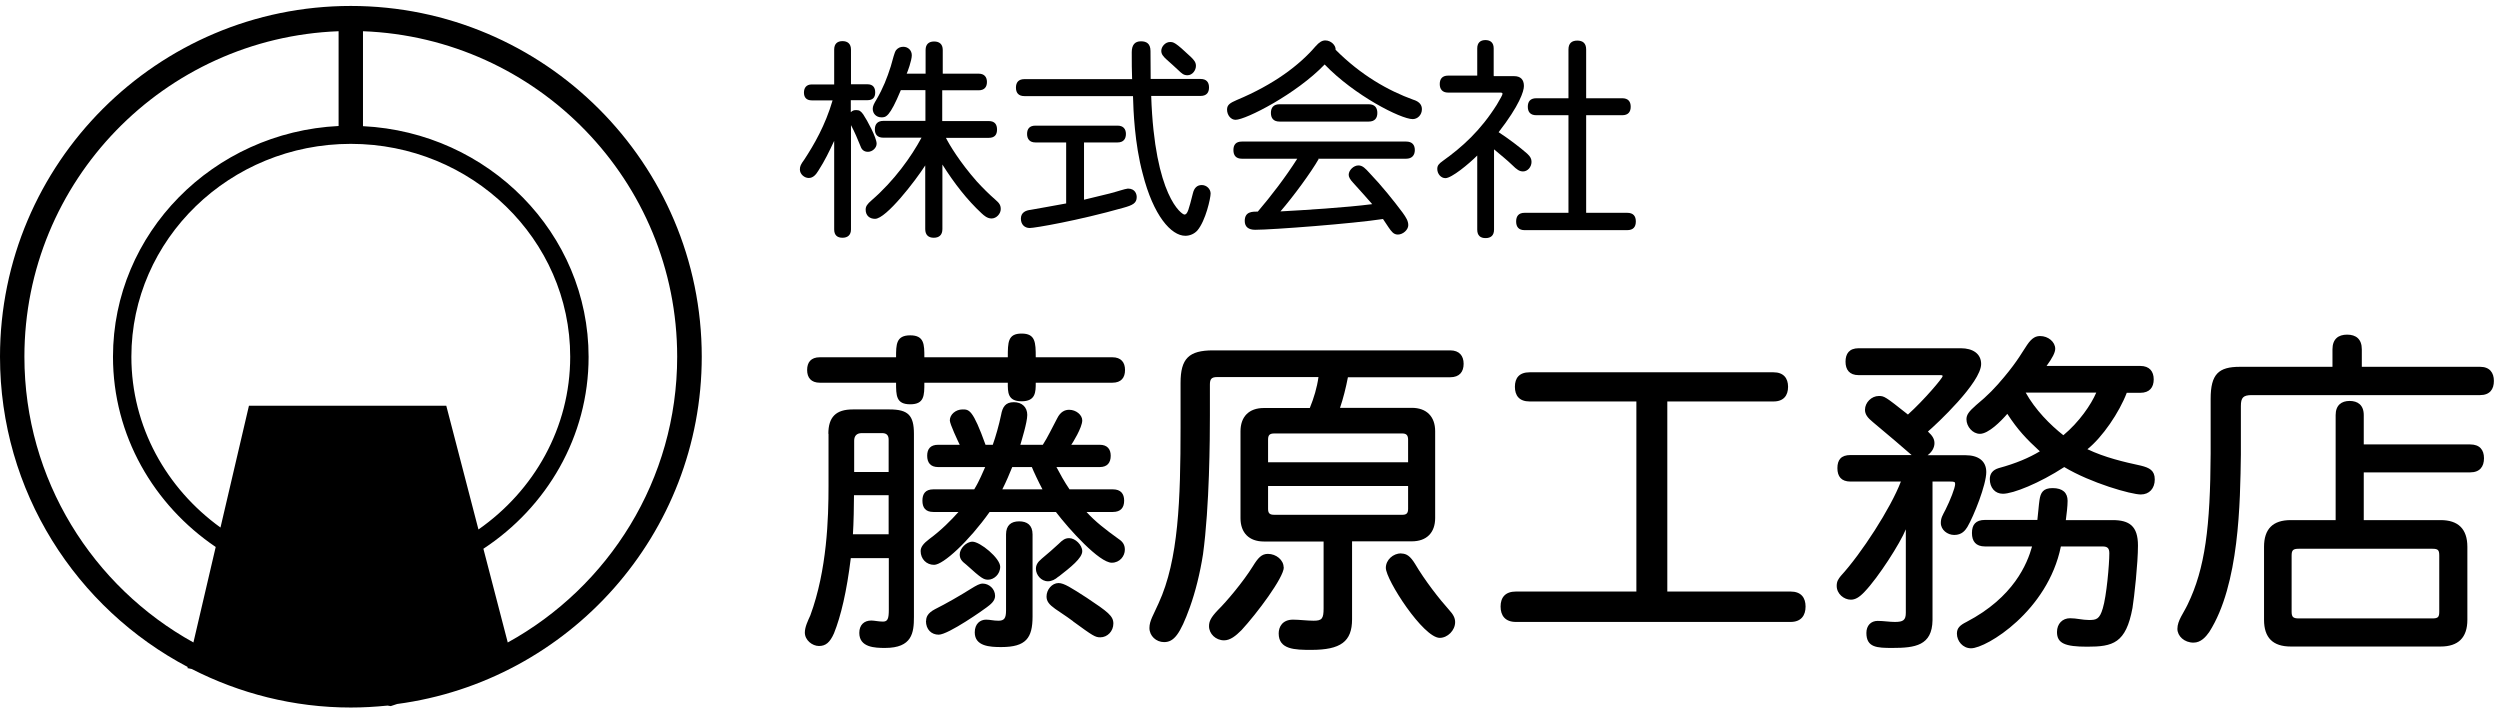
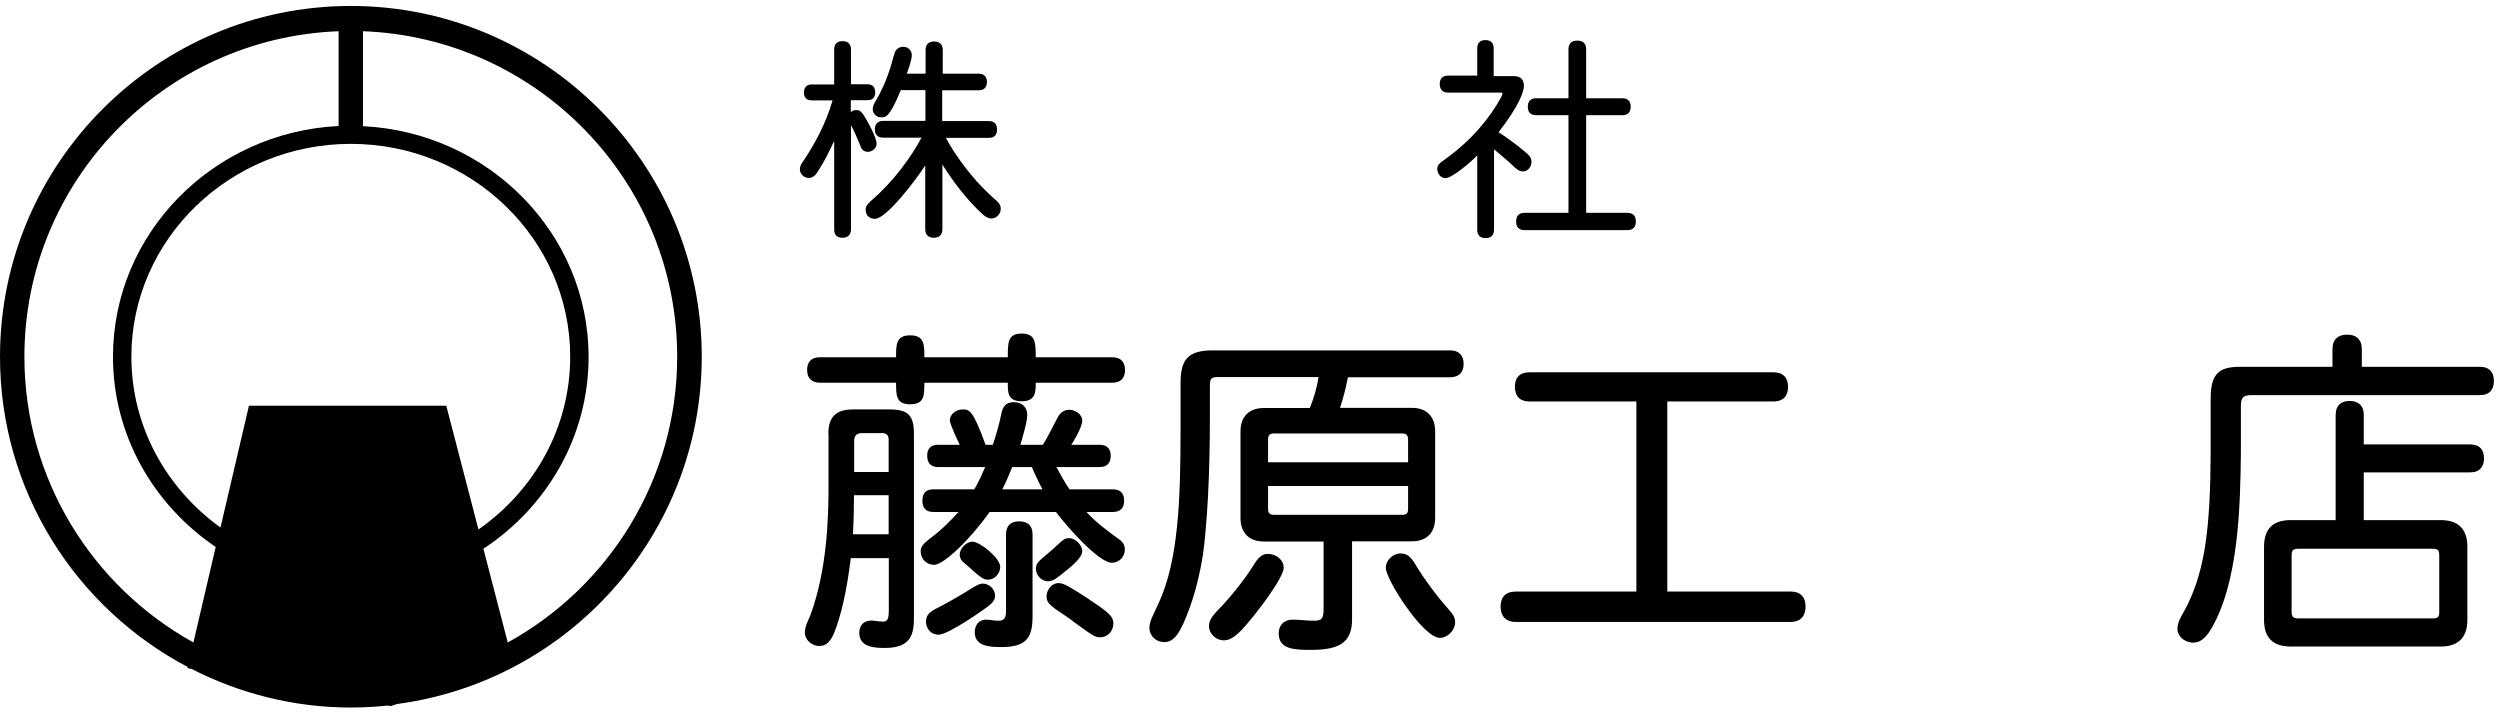
<svg xmlns="http://www.w3.org/2000/svg" width="171" height="49" viewBox="0 0 171 49" fill="none">
  <g clip-path="url(#clip0_534_3362)">
    <path d="M48 24.401C48 11.17 37.224 0.407 23.994 0.407C10.763 0.407 0 11.17 0 24.401C0 33.604 5.212 41.61 12.844 45.625L12.819 45.698L13.11 45.758C16.375 47.427 20.076 48.395 23.994 48.395C24.84 48.395 25.675 48.346 26.509 48.262L26.727 48.298L27.163 48.153C38.906 46.593 48 36.543 48 24.389V24.401ZM30.525 27.751H17.028L15.081 36.083C11.392 33.423 8.986 29.19 8.986 24.401C8.986 16.37 15.722 9.84 23.994 9.84C32.266 9.84 39.002 16.37 39.002 24.401C39.002 29.262 36.523 33.568 32.726 36.216L30.525 27.751ZM1.669 24.401C1.669 12.38 11.235 2.584 23.16 2.136V8.618C14.585 9.042 7.728 15.947 7.728 24.401C7.728 29.794 10.521 34.547 14.754 37.413L13.23 43.944C6.349 40.135 1.669 32.806 1.669 24.401ZM34.733 43.956L33.064 37.535C37.394 34.693 40.26 29.867 40.26 24.413C40.26 15.959 33.415 9.054 24.828 8.63V2.136C36.753 2.584 46.319 12.38 46.319 24.401C46.319 32.818 41.627 40.147 34.733 43.944V43.956Z" fill="black" />
    <path d="M58.195 5.764H59.332C59.707 5.764 59.864 5.982 59.864 6.321C59.864 6.659 59.707 6.853 59.332 6.853H58.195V7.675C58.316 7.554 58.425 7.53 58.558 7.53C58.776 7.53 58.872 7.59 59.042 7.82C59.32 8.231 59.961 9.417 59.961 9.828C59.961 10.118 59.67 10.384 59.368 10.384C59.102 10.384 58.945 10.239 58.872 10.033C58.679 9.55 58.449 9.005 58.207 8.558V15.693C58.207 16.08 57.977 16.262 57.627 16.262C57.276 16.262 57.058 16.092 57.058 15.693V9.634C56.708 10.384 56.417 10.989 55.982 11.666C55.813 11.944 55.619 12.174 55.317 12.174C55.014 12.174 54.712 11.908 54.712 11.594C54.712 11.376 54.773 11.243 55.014 10.916C55.679 9.9 56.453 8.57 56.949 6.865H55.522C55.147 6.865 54.99 6.647 54.99 6.333C54.99 6.018 55.147 5.776 55.522 5.776H57.058V3.394C57.058 2.983 57.288 2.813 57.627 2.813C57.965 2.813 58.207 2.983 58.207 3.394V5.776L58.195 5.764ZM64.448 5.039H66.939C67.326 5.039 67.507 5.269 67.507 5.607C67.507 5.946 67.338 6.176 66.939 6.176H64.448V8.28H67.628C68.039 8.28 68.197 8.51 68.197 8.86C68.197 9.211 68.039 9.429 67.628 9.429H64.701C64.931 9.888 65.645 11.086 66.818 12.416C67.229 12.863 67.628 13.262 68.1 13.674C68.366 13.903 68.451 14.049 68.451 14.303C68.451 14.617 68.16 14.944 67.822 14.944C67.531 14.944 67.314 14.75 67.144 14.593C66.141 13.662 65.27 12.537 64.46 11.255V15.669C64.46 16.08 64.23 16.262 63.867 16.262C63.504 16.262 63.286 16.068 63.286 15.669V11.315C62.621 12.355 60.614 14.968 59.852 14.968C59.501 14.968 59.211 14.762 59.211 14.339C59.211 14.121 59.308 13.964 59.634 13.686C61.158 12.367 62.331 10.723 63.032 9.417H60.42C60.009 9.417 59.84 9.187 59.84 8.848C59.84 8.51 60.009 8.268 60.42 8.268H63.299V6.163H61.618C60.844 8.026 60.59 8.026 60.287 8.026C59.949 8.026 59.695 7.784 59.695 7.445C59.695 7.252 59.779 7.095 59.961 6.792C60.408 6.018 60.674 5.341 60.928 4.543C61.085 4.011 61.17 3.6 61.291 3.43C61.424 3.273 61.581 3.2 61.787 3.2C62.101 3.2 62.367 3.43 62.367 3.781C62.367 4.132 62.065 4.954 62.017 5.039H63.311V3.418C63.311 3.019 63.541 2.838 63.891 2.838C64.242 2.838 64.484 3.007 64.484 3.418V5.039H64.448Z" fill="black" />
-     <path d="M77.436 5.401C77.412 4.796 77.412 4.289 77.412 3.575C77.412 3.079 77.618 2.825 78.041 2.825C78.404 2.825 78.694 2.97 78.694 3.49C78.694 4.506 78.706 4.869 78.706 5.401H82.117C82.528 5.401 82.697 5.631 82.697 5.982C82.697 6.332 82.528 6.562 82.117 6.562H78.742C78.972 13.456 80.847 14.677 81.016 14.677C81.234 14.677 81.318 14.302 81.596 13.214C81.681 12.863 81.875 12.657 82.201 12.657C82.528 12.657 82.806 12.924 82.806 13.238C82.806 13.552 82.467 15.1 81.899 15.765C81.705 15.983 81.403 16.128 81.076 16.128C80.109 16.128 78.887 14.75 78.162 11.883C77.606 9.827 77.521 7.53 77.497 6.574H70.071C69.66 6.574 69.491 6.344 69.491 5.994C69.491 5.643 69.66 5.413 70.071 5.413H77.448L77.436 5.401ZM74.147 9.743V13.661C74.703 13.528 75.247 13.395 75.888 13.238C76.493 13.081 76.916 12.924 77.146 12.899C77.654 12.899 77.751 13.286 77.751 13.48C77.751 13.891 77.485 14.036 76.819 14.217C73.736 15.088 70.785 15.596 70.434 15.596C70.083 15.596 69.829 15.354 69.829 14.955C69.829 14.52 70.18 14.387 70.507 14.351C71.087 14.254 72.115 14.06 72.925 13.915V9.743H70.821C70.434 9.743 70.252 9.513 70.252 9.162C70.252 8.812 70.422 8.594 70.821 8.594H76.445C76.832 8.594 77.013 8.824 77.013 9.162C77.013 9.501 76.844 9.743 76.445 9.743H74.123H74.147ZM81.463 3.902C81.681 4.119 81.802 4.264 81.802 4.506C81.802 4.809 81.56 5.147 81.222 5.147C80.956 5.147 80.835 5.026 80.593 4.796C80.327 4.555 80.036 4.276 79.794 4.071C79.553 3.853 79.432 3.696 79.432 3.478C79.432 3.188 79.71 2.874 80.024 2.874C80.266 2.874 80.375 2.874 81.463 3.902Z" fill="black" />
-     <path d="M96.701 6.829C97.125 6.974 97.258 7.204 97.258 7.47C97.258 7.857 96.968 8.147 96.629 8.147C95.819 8.147 92.638 6.526 90.606 4.41C88.671 6.43 85.212 8.195 84.511 8.195C84.197 8.195 83.93 7.881 83.93 7.494C83.93 7.155 84.16 7.034 84.596 6.841C87.147 5.776 88.889 4.446 89.977 3.176C90.243 2.874 90.437 2.765 90.654 2.765C91.041 2.765 91.38 3.104 91.356 3.406C93.085 5.136 94.924 6.188 96.689 6.829H96.701ZM90.195 10.88C89.687 11.775 88.454 13.456 87.583 14.46C89.167 14.375 92.082 14.194 93.859 13.964C93.545 13.589 93.061 13.069 92.565 12.513C92.336 12.271 92.251 12.101 92.251 11.956C92.251 11.642 92.59 11.315 92.916 11.315C93.206 11.315 93.4 11.533 93.666 11.823C94.512 12.706 95.335 13.734 95.939 14.544C96.181 14.883 96.326 15.113 96.326 15.403C96.326 15.717 95.964 16.044 95.613 16.044C95.323 16.044 95.178 15.838 94.984 15.56C94.851 15.355 94.694 15.125 94.597 14.98C92.565 15.294 87.026 15.717 85.853 15.717C85.406 15.717 85.14 15.524 85.14 15.113C85.14 14.472 85.648 14.472 86.035 14.472C86.942 13.408 87.945 12.101 88.732 10.856H84.946C84.535 10.856 84.366 10.626 84.366 10.263C84.366 9.9 84.535 9.683 84.946 9.683H96.181C96.593 9.683 96.774 9.913 96.774 10.263C96.774 10.614 96.581 10.856 96.181 10.856H90.159L90.195 10.88ZM87.522 8.316C87.099 8.316 86.93 8.074 86.93 7.724C86.93 7.373 87.099 7.131 87.522 7.131H93.618C94.041 7.131 94.21 7.373 94.21 7.724C94.21 8.074 94.041 8.316 93.618 8.316H87.522Z" fill="black" />
    <path d="M102.18 5.208H103.559C104.006 5.208 104.236 5.438 104.236 5.885C104.236 6.236 103.934 7.203 102.506 9.042C103.16 9.465 104.006 10.106 104.454 10.505C104.695 10.723 104.756 10.88 104.756 11.073C104.756 11.424 104.49 11.726 104.175 11.726C103.934 11.726 103.752 11.605 103.438 11.291C103.075 10.94 102.664 10.614 102.192 10.215V15.705C102.192 16.116 101.962 16.286 101.612 16.286C101.261 16.286 101.043 16.116 101.043 15.705V10.638C100.463 11.218 99.29 12.186 98.866 12.186C98.564 12.186 98.31 11.896 98.31 11.557C98.31 11.327 98.407 11.206 98.697 11.001C100.015 10.057 101.261 8.945 102.386 7.155C102.627 6.744 102.773 6.49 102.773 6.417C102.773 6.345 102.7 6.333 102.615 6.333H99.048C98.661 6.333 98.479 6.103 98.479 5.752C98.479 5.401 98.649 5.172 99.048 5.172H101.043V3.309C101.043 2.922 101.261 2.741 101.599 2.741C101.938 2.741 102.168 2.91 102.168 3.309V5.172L102.18 5.208ZM108.493 7.881V14.556H111.299C111.722 14.556 111.891 14.786 111.891 15.149C111.891 15.512 111.722 15.742 111.299 15.742H104.284C103.873 15.742 103.704 15.512 103.704 15.149C103.704 14.786 103.873 14.556 104.284 14.556H107.283V7.881H105.082C104.671 7.881 104.502 7.651 104.502 7.3C104.502 6.949 104.671 6.72 105.082 6.72H107.283V3.382C107.283 2.946 107.525 2.777 107.888 2.777C108.251 2.777 108.493 2.946 108.493 3.382V6.72H110.96C111.371 6.72 111.54 6.949 111.54 7.3C111.54 7.651 111.371 7.881 110.96 7.881H108.493Z" fill="black" />
    <path d="M56.659 29.674C56.659 28.525 57.179 28.005 58.328 28.005H60.844C62.113 28.005 62.513 28.404 62.513 29.674V42.203C62.513 43.279 62.392 44.319 60.541 44.319C59.864 44.319 58.776 44.295 58.776 43.291C58.776 42.747 59.102 42.444 59.598 42.444C59.803 42.444 60.094 42.517 60.396 42.517C60.723 42.517 60.795 42.312 60.795 41.695V38.175H58.195C57.917 40.449 57.518 42.142 57.046 43.315C56.768 43.944 56.478 44.186 56.018 44.186C55.559 44.186 55.051 43.787 55.051 43.267C55.051 42.892 55.256 42.469 55.426 42.094C56.575 38.974 56.671 35.43 56.671 33.241V29.674H56.659ZM68.934 24.437C68.934 23.409 68.934 22.816 69.878 22.816C70.821 22.816 70.845 23.409 70.845 24.437H76.082C76.686 24.437 76.952 24.788 76.952 25.308C76.952 25.828 76.698 26.178 76.082 26.178H70.845C70.845 26.807 70.845 27.448 69.878 27.448C68.91 27.448 68.934 26.819 68.934 26.178H63.226C63.226 27.049 63.226 27.654 62.258 27.654C61.291 27.654 61.291 27.049 61.291 26.178H56.079C55.474 26.178 55.208 25.828 55.208 25.308C55.208 24.788 55.462 24.437 56.079 24.437H61.291C61.291 23.566 61.291 22.937 62.258 22.937C63.226 22.937 63.226 23.566 63.226 24.437H68.934ZM58.413 33.87C58.413 34.523 58.389 35.793 58.34 36.543H60.783V33.87H58.413ZM60.783 32.274V30.073C60.783 29.77 60.638 29.625 60.336 29.625H58.945C58.594 29.625 58.425 29.819 58.425 30.145V32.286H60.771L60.783 32.274ZM71.329 30.423C71.655 29.927 71.982 29.226 72.308 28.621C72.538 28.15 72.853 28.029 73.131 28.029C73.602 28.029 74.026 28.38 74.026 28.754C74.026 29.25 73.349 30.327 73.276 30.423H75.223C75.743 30.423 75.973 30.726 75.973 31.173C75.973 31.645 75.743 31.947 75.223 31.947H72.26C72.454 32.322 72.828 32.999 73.155 33.471H76.118C76.662 33.471 76.892 33.773 76.892 34.245C76.892 34.717 76.662 35.019 76.118 35.019H74.316C74.909 35.672 75.61 36.216 76.517 36.869C76.795 37.051 76.94 37.268 76.94 37.595C76.94 38.042 76.59 38.49 76.045 38.49C75.199 38.49 73.155 36.24 72.224 35.019H67.689C66.274 37.014 64.52 38.635 63.891 38.635C63.371 38.635 62.972 38.236 62.972 37.692C62.972 37.413 63.166 37.172 63.565 36.869C64.387 36.265 65.064 35.575 65.56 35.019H63.843C63.299 35.019 63.093 34.717 63.093 34.245C63.093 33.773 63.299 33.471 63.843 33.471H66.636C67.011 32.866 67.241 32.249 67.386 31.947H64.169C63.649 31.947 63.419 31.645 63.419 31.173C63.419 30.701 63.649 30.423 64.169 30.423H65.645C65.524 30.169 64.968 29.008 64.968 28.754C64.968 28.355 65.367 28.005 65.838 28.005C66.286 28.005 66.54 28.005 67.41 30.423H67.906C68.1 29.879 68.33 29.081 68.475 28.38C68.571 27.835 68.777 27.509 69.345 27.509C69.914 27.509 70.265 27.86 70.265 28.38C70.265 28.899 69.865 30.157 69.793 30.423H71.341H71.329ZM63.347 42.469C63.347 42.239 63.419 41.949 63.952 41.67C64.701 41.296 65.693 40.727 66.419 40.268C66.794 40.038 67.011 39.917 67.217 39.917C67.64 39.917 68.064 40.268 68.064 40.764C68.064 41.114 67.737 41.356 67.495 41.538C67.35 41.658 64.871 43.412 64.206 43.412C63.71 43.412 63.335 43.061 63.335 42.469H63.347ZM68.414 38.756C68.414 39.3 67.967 39.651 67.592 39.651C67.29 39.651 67.144 39.578 66.092 38.623C65.79 38.393 65.645 38.224 65.645 37.922C65.645 37.522 66.092 37.051 66.516 37.051C67.035 37.051 68.414 38.175 68.414 38.768V38.756ZM68.813 36.555C68.813 35.926 69.164 35.66 69.708 35.66C70.252 35.66 70.627 35.914 70.627 36.555V42.166C70.627 43.642 70.18 44.259 68.487 44.259C67.713 44.259 66.673 44.21 66.673 43.255C66.673 42.662 67.048 42.384 67.447 42.384C67.725 42.384 67.943 42.457 68.293 42.457C68.692 42.457 68.813 42.287 68.813 41.755V36.567V36.555ZM69.237 31.947C69.067 32.37 68.813 32.975 68.559 33.471H71.305C71.051 32.999 70.676 32.201 70.579 31.947H69.237ZM72.405 39.433C72.175 39.639 71.933 39.76 71.68 39.76C71.208 39.76 70.857 39.312 70.857 38.913C70.857 38.659 70.954 38.466 71.256 38.212C71.728 37.813 72.03 37.559 72.405 37.208C72.683 36.93 72.853 36.809 73.131 36.809C73.554 36.809 74.026 37.281 74.026 37.704C74.026 38.175 73.228 38.804 72.405 39.445V39.433ZM73.397 42.493C72.828 42.07 72.526 41.9 72.175 41.646C71.752 41.344 71.583 41.126 71.583 40.8C71.583 40.328 71.958 39.881 72.405 39.881C72.78 39.881 73.276 40.207 74.328 40.884C75.779 41.852 76.154 42.13 76.154 42.65C76.154 43.17 75.755 43.593 75.259 43.593C74.909 43.593 74.763 43.497 73.385 42.493H73.397Z" fill="black" />
    <path d="M92.203 25.779C92.058 26.529 91.876 27.255 91.658 27.896H96.568C97.572 27.896 98.165 28.488 98.165 29.492V35.43C98.165 36.434 97.584 37.027 96.568 37.027H92.481V42.36C92.481 43.884 91.707 44.452 89.687 44.452C88.562 44.452 87.462 44.428 87.462 43.327C87.462 42.88 87.716 42.384 88.441 42.384C88.865 42.384 89.409 42.457 89.856 42.457C90.425 42.457 90.534 42.312 90.534 41.61V37.039H86.446C85.442 37.039 84.85 36.446 84.85 35.442V29.504C84.85 28.5 85.43 27.908 86.446 27.908H89.59C89.868 27.231 90.086 26.505 90.183 25.791H83.253C82.854 25.791 82.757 25.937 82.757 26.311V28.428C82.757 30 82.733 34.62 82.286 37.909C82.08 39.228 81.766 40.473 81.391 41.525C80.714 43.4 80.29 43.92 79.625 43.92C79.081 43.92 78.621 43.497 78.621 42.953C78.621 42.457 78.9 42.057 79.25 41.259C80.617 38.296 80.75 34.148 80.75 29.238V26.191C80.75 24.522 81.318 23.965 82.975 23.965H99.193C99.822 23.965 100.112 24.34 100.112 24.884C100.112 25.429 99.834 25.804 99.193 25.804H92.178L92.203 25.779ZM87.813 38.804C87.813 39.506 85.962 41.973 84.922 43.098C84.523 43.497 84.148 43.799 83.725 43.799C83.156 43.799 82.697 43.352 82.697 42.831C82.697 42.505 82.818 42.239 83.302 41.731C83.906 41.138 85.043 39.784 85.696 38.732C86.047 38.163 86.289 37.885 86.724 37.885C87.293 37.885 87.8 38.309 87.8 38.804H87.813ZM87.159 29.649C86.833 29.649 86.736 29.77 86.736 30.073V31.621H96.314V30.073C96.314 29.77 96.194 29.649 95.915 29.649H87.159ZM86.736 33.241V34.813C86.736 35.116 86.857 35.212 87.159 35.212H95.915C96.194 35.212 96.314 35.116 96.314 34.813V33.241H86.736ZM95.843 37.861C96.218 37.861 96.472 38.054 96.786 38.562C97.463 39.711 98.455 40.981 99.108 41.707C99.41 42.033 99.531 42.275 99.531 42.553C99.531 43.122 99.011 43.63 98.479 43.63C97.355 43.63 94.791 39.663 94.791 38.841C94.791 38.296 95.287 37.849 95.843 37.849V37.861Z" fill="black" />
    <path d="M114.044 27.46V40.461H122.473C123.199 40.461 123.501 40.884 123.501 41.489C123.501 42.094 123.199 42.541 122.473 42.541H103.692C102.966 42.541 102.64 42.118 102.64 41.489C102.64 40.86 102.966 40.461 103.692 40.461H111.928V27.46H104.623C103.921 27.46 103.619 27.061 103.619 26.456C103.619 25.852 103.921 25.465 104.623 25.465H121.312C121.989 25.465 122.304 25.864 122.304 26.456C122.304 27.049 122.002 27.46 121.312 27.46H114.032H114.044Z" fill="black" />
-     <path d="M130.782 31.149C130.213 30.653 129.161 29.746 128.109 28.875C127.734 28.573 127.565 28.331 127.565 28.029C127.565 27.533 128.012 27.086 128.508 27.086C128.883 27.086 128.931 27.11 130.503 28.355C131.604 27.364 132.874 25.864 132.874 25.731C132.874 25.659 132.85 25.659 132.644 25.659H127.129C126.5 25.659 126.234 25.284 126.234 24.739C126.234 24.195 126.488 23.82 127.129 23.82H134.119C134.942 23.82 135.51 24.195 135.51 24.897C135.51 26.166 132.463 29.009 131.87 29.517C132.197 29.819 132.317 30.037 132.317 30.315C132.317 30.617 132.148 30.919 131.846 31.137H134.446C135.293 31.137 135.861 31.512 135.861 32.286C135.861 33.157 135.014 35.285 134.567 36.047C134.422 36.277 134.192 36.591 133.672 36.591C133.2 36.591 132.753 36.241 132.753 35.769C132.753 35.418 132.874 35.249 133.079 34.85C133.382 34.245 133.732 33.374 133.732 33.108C133.732 32.963 133.684 32.939 133.406 32.939H132.184V42.42C132.16 44.162 130.987 44.319 129.439 44.319C128.387 44.319 127.661 44.295 127.661 43.291C127.661 42.795 127.964 42.469 128.435 42.469C128.81 42.469 129.258 42.541 129.608 42.541C130.177 42.541 130.358 42.42 130.358 41.913V36.204C129.983 37.148 128.46 39.518 127.54 40.473C127.166 40.873 126.887 41.018 126.597 41.018C126.125 41.018 125.63 40.618 125.63 40.074C125.63 39.748 125.751 39.603 125.908 39.397C127.311 37.873 129.33 34.753 130.02 32.939H126.573C125.944 32.939 125.678 32.588 125.678 32.02C125.678 31.451 125.932 31.125 126.573 31.125H130.769L130.782 31.149ZM139.356 35.563C139.404 35.188 139.453 34.511 139.501 34.209C139.574 33.689 139.755 33.386 140.396 33.386C141.098 33.386 141.424 33.713 141.424 34.257C141.424 34.632 141.351 35.2 141.303 35.575H144.496C145.645 35.575 146.237 35.974 146.237 37.317C146.237 38.538 145.983 40.836 145.862 41.586C145.415 44.005 144.52 44.234 142.766 44.234C141.243 44.234 140.698 44.005 140.698 43.231C140.698 42.662 141.073 42.287 141.593 42.287C142.041 42.287 142.44 42.408 142.887 42.408C143.383 42.408 143.613 42.36 143.831 41.61C144.085 40.788 144.278 38.611 144.278 37.849C144.278 37.498 144.157 37.377 143.807 37.377H140.964C140.07 41.792 135.873 44.343 134.821 44.343C134.252 44.343 133.853 43.847 133.853 43.34C133.853 42.965 134.047 42.771 134.506 42.541C137.748 40.848 138.667 38.55 138.993 37.377H135.776C135.147 37.377 134.881 37.027 134.881 36.458C134.881 35.89 135.135 35.563 135.776 35.563H139.368H139.356ZM145.475 26.856C144.955 28.222 143.807 29.904 142.779 30.726C143.976 31.294 145.27 31.597 146.443 31.851C147.023 31.996 147.386 32.177 147.386 32.794C147.386 33.411 147.011 33.822 146.431 33.822C145.778 33.822 143.033 33.048 141.194 31.947C139.501 33.048 137.699 33.773 136.998 33.773C136.454 33.773 136.103 33.35 136.103 32.77C136.103 32.395 136.308 32.141 136.707 32.02C137.905 31.693 138.776 31.318 139.525 30.871C138.606 30.024 138.026 29.42 137.3 28.307C136.853 28.827 136.006 29.674 135.426 29.674C134.93 29.674 134.506 29.178 134.506 28.682C134.506 28.38 134.652 28.162 135.16 27.715C135.982 27.037 136.478 26.517 137.082 25.792C138.026 24.667 138.376 23.99 138.655 23.59C139.005 23.07 139.283 22.986 139.55 22.986C140.094 22.986 140.577 23.385 140.577 23.857C140.577 24.111 140.384 24.485 139.985 25.03H146.395C147.023 25.03 147.314 25.405 147.314 25.949C147.314 26.493 147.036 26.868 146.395 26.868H145.475V26.856ZM138.558 26.856C139.211 28.029 140.227 29.057 141.134 29.77C142.21 28.875 143.033 27.678 143.383 26.856H138.546H138.558Z" fill="black" />
    <path d="M161.56 25.09H169.639C170.292 25.09 170.582 25.489 170.582 26.058C170.582 26.626 170.304 27.025 169.639 27.025H154.026C153.433 27.025 153.276 27.195 153.276 27.775V31.089C153.228 34.33 153.179 39.99 151.111 43.231C150.881 43.557 150.543 43.956 150.035 43.956C149.406 43.956 148.934 43.509 148.934 43.013C148.934 42.445 149.358 41.937 149.636 41.344C150.833 38.877 151.184 36.035 151.208 31.016V27.279C151.208 25.586 151.752 25.09 153.203 25.09H159.541V23.893C159.541 23.192 159.94 22.889 160.544 22.889C161.149 22.889 161.548 23.192 161.548 23.893V25.09H161.56ZM161.681 30.399H168.962C169.615 30.399 169.905 30.774 169.905 31.343C169.905 31.911 169.627 32.31 168.962 32.31H161.681V35.575H166.942C168.139 35.575 168.768 36.18 168.768 37.402V42.396C168.768 43.618 168.139 44.222 166.942 44.222H156.686C155.465 44.222 154.86 43.618 154.86 42.396V37.402C154.86 36.18 155.465 35.575 156.686 35.575H159.758V28.392C159.758 27.715 160.157 27.424 160.714 27.424C161.27 27.424 161.681 27.703 161.681 28.392V30.412V30.399ZM157.243 37.535C156.844 37.535 156.747 37.631 156.747 38.006V41.828C156.747 42.203 156.844 42.3 157.243 42.3H166.373C166.773 42.3 166.845 42.203 166.845 41.828V38.006C166.845 37.631 166.773 37.535 166.373 37.535H157.243Z" fill="black" />
  </g>
  <defs>
    <clipPath id="clip0_534_3362">
      <rect width="170.582" height="48" fill="white" transform="translate(0 0.407)" />
    </clipPath>
  </defs>
</svg>